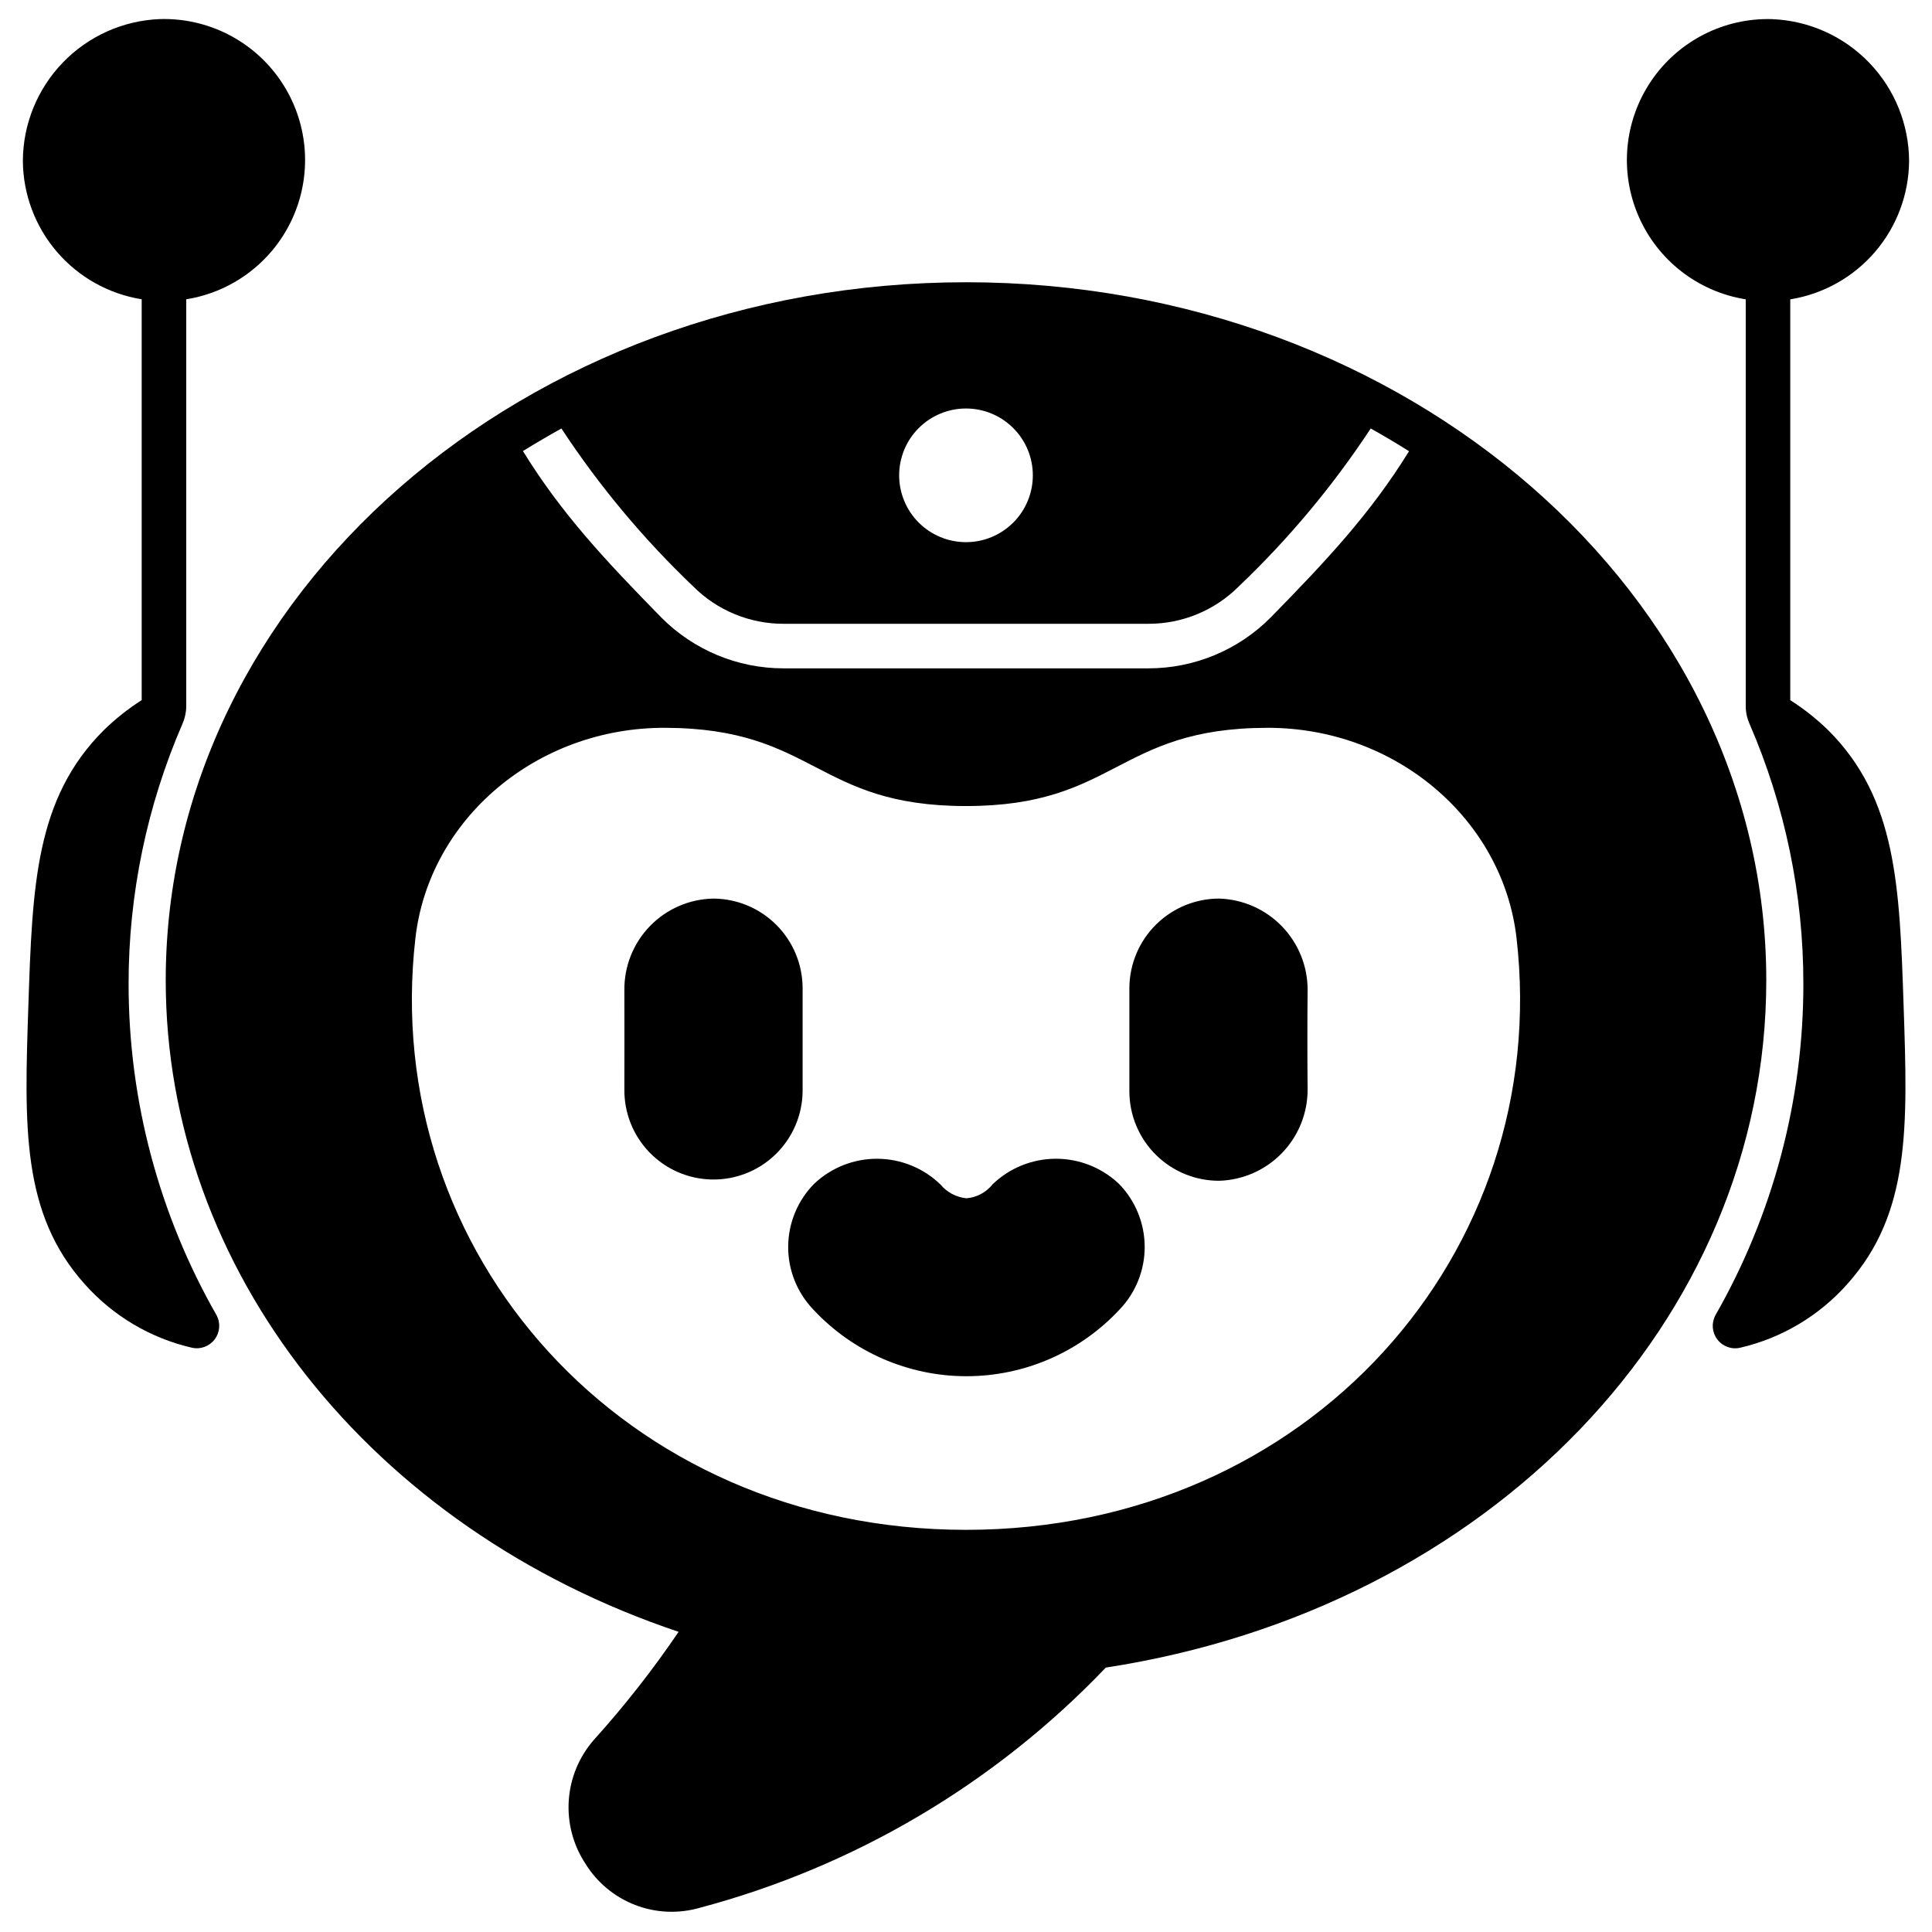
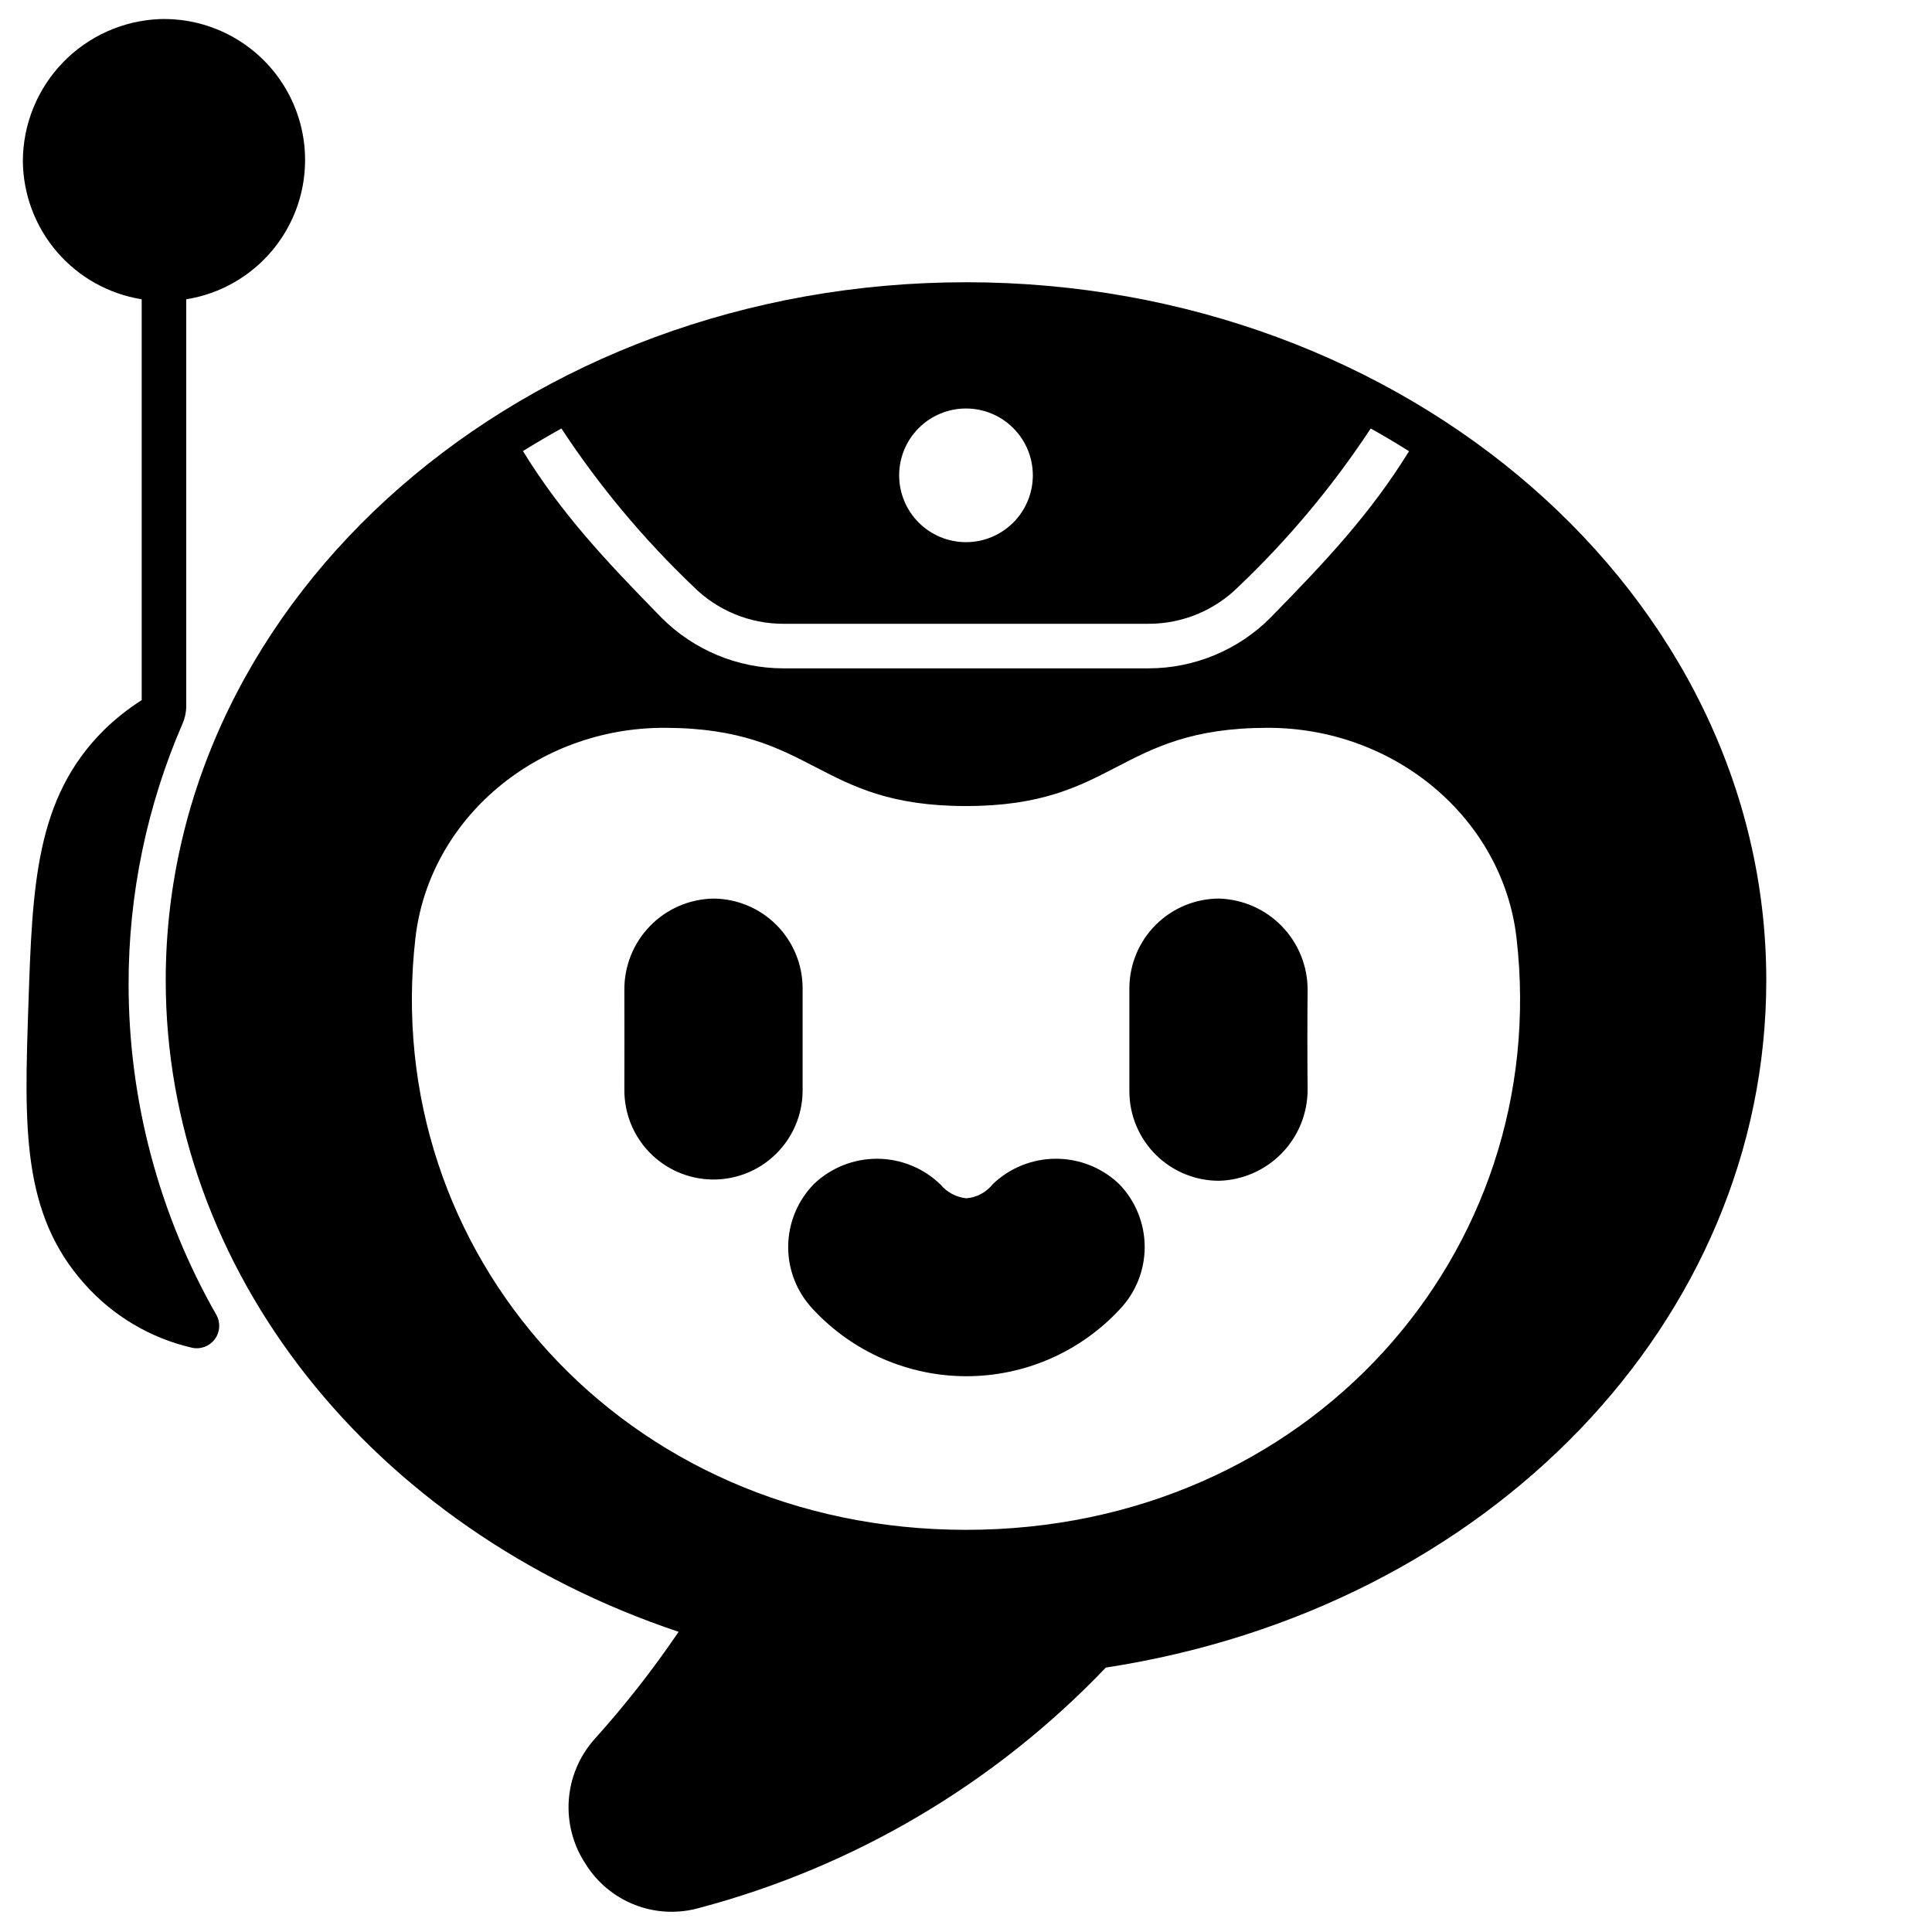
<svg xmlns="http://www.w3.org/2000/svg" fill="#000000" width="800px" height="800px" version="1.1" viewBox="144 144 512 512">
  <g>
    <path d="m407.04 457.86c-1.695 2.141-4.203 3.481-6.926 3.699-2.688-0.27-5.164-1.582-6.887-3.66-4.481-4.34-10.457-6.777-16.691-6.816-6.231-0.035-12.238 2.336-16.766 6.617-4.375 4.434-6.848 10.395-6.894 16.621-0.043 6.227 2.344 12.227 6.656 16.719 10.488 11.27 25.188 17.672 40.582 17.672 15.395 0 30.094-6.402 40.578-17.672 4.312-4.492 6.699-10.484 6.664-16.711-0.039-6.223-2.496-12.188-6.859-16.629-4.527-4.277-10.531-6.652-16.758-6.621-6.231 0.027-12.211 2.457-16.699 6.781z" />
    <path d="m467.03 382.13c-6.266 0.02-12.273 2.512-16.719 6.934-4.441 4.422-6.961 10.414-7.016 16.684v27.551c0.031 6.289 2.555 12.309 7.019 16.738 4.465 4.426 10.508 6.902 16.797 6.879 6.301-0.191 12.277-2.84 16.652-7.375 4.375-4.539 6.805-10.605 6.766-16.91-0.078-6.535-0.078-19.641 0-26.176 0.043-6.32-2.394-12.406-6.789-16.953-4.391-4.547-10.391-7.195-16.711-7.371z" />
    <path d="m356.7 405.75c-0.043-6.246-2.539-12.219-6.953-16.637-4.41-4.422-10.383-6.926-16.625-6.981-6.359 0.094-12.426 2.707-16.859 7.269-4.438 4.559-6.879 10.695-6.797 17.055 0 6.535 0.039 19.641 0 26.176-0.086 6.262 2.316 12.305 6.684 16.797 4.363 4.492 10.336 7.062 16.598 7.152 6.266 0.09 12.309-2.312 16.797-6.68 4.492-4.367 7.066-10.34 7.156-16.602z" />
-     <path d="m613.72 149.07c-12.785-0.414-24.895 5.742-32.098 16.316-7.199 10.574-8.492 24.098-3.418 35.844 5.07 11.746 15.797 20.082 28.434 22.094v107.8c0.004 1.605 0.34 3.191 0.988 4.656 9.434 21.766 14.297 45.234 14.285 68.957 0.016 30.793-8.016 61.059-23.297 87.797-1.113 2.055-0.922 4.57 0.492 6.43 1.414 1.863 3.789 2.723 6.066 2.195 10.992-2.547 20.918-8.453 28.402-16.895 16.754-18.707 15.98-41.762 14.906-73.668s-1.848-55.012-20.02-73.121v0.004c-3.059-2.981-6.418-5.637-10.02-7.93v-106.22c8.746-1.406 16.707-5.863 22.473-12.586 5.766-6.719 8.961-15.27 9.016-24.121-0.051-9.715-3.844-19.035-10.586-26.023-6.742-6.992-15.918-11.121-25.625-11.523z" />
    <path d="m181.55 223.32v106.22c-3.602 2.297-6.957 4.957-10.02 7.941-18.172 18.109-18.945 41.184-20.016 73.121s-1.848 54.961 14.902 73.668c7.488 8.438 17.414 14.336 28.402 16.879 2.281 0.527 4.652-0.332 6.066-2.195 1.414-1.859 1.609-4.375 0.492-6.43-15.277-26.734-23.309-56.992-23.297-87.781-0.012-23.723 4.852-47.191 14.289-68.957 0.648-1.473 0.984-3.062 0.988-4.672v-107.8c12.633-2.012 23.359-10.348 28.434-22.094 5.07-11.746 3.781-25.27-3.422-35.844-7.199-10.574-19.312-16.73-32.098-16.316-9.703 0.402-18.883 4.531-25.625 11.523-6.742 6.988-10.535 16.309-10.586 26.023 0.055 8.852 3.25 17.402 9.016 24.121 5.766 6.723 13.727 11.18 22.473 12.586z" />
    <path d="m400 218.8c-116.94 0-212.08 82.988-212.08 184.99 0 76.727 54.316 145.3 135.92 172.66-6.832 10.066-14.352 19.652-22.504 28.684-3.898 4.477-6.219 10.109-6.609 16.031-0.391 5.922 1.168 11.809 4.438 16.762 3.078 4.973 7.699 8.805 13.152 10.91 5.457 2.109 11.453 2.375 17.074 0.762 41.066-10.902 78.32-32.938 107.66-63.672 101.55-15.586 175.03-91.891 175.03-182.14 0-102-95.137-184.99-212.07-184.99zm0 33.457c4.695 0 9.199 1.863 12.523 5.188 3.32 3.32 5.188 7.824 5.188 12.523 0 4.695-1.867 9.203-5.188 12.523-3.324 3.32-7.828 5.188-12.523 5.188-4.699 0-9.203-1.867-12.527-5.188-3.32-3.32-5.188-7.828-5.188-12.523 0-4.699 1.867-9.203 5.188-12.523 3.324-3.324 7.828-5.188 12.527-5.188zm-107.22 5.297c10.012 15.227 21.727 29.262 34.914 41.84 6.328 6.348 14.926 9.918 23.891 9.918h96.824c8.965 0 17.562-3.57 23.895-9.918 13.199-12.574 24.926-26.613 34.949-41.84 3.465 1.93 6.848 3.938 10.156 6.023-10.273 16.609-21.883 28.969-36.684 44.082-8.555 8.605-20.184 13.449-32.316 13.461h-96.824c-12.133-0.012-23.762-4.856-32.316-13.461-14.84-15.152-26.449-27.512-36.684-44.121 3.309-2.047 6.731-4.055 10.195-5.984zm107.22 291.87c-90.836 0-155.47-73.465-145.91-156.81 3.617-31.535 32.078-55.828 66.125-55.738 39.891 0.105 39.891 20.734 79.781 20.734s39.891-20.629 79.781-20.734c34.051-0.09 62.512 24.203 66.125 55.738 9.57 83.348-55.07 156.81-145.9 156.81z" />
  </g>
</svg>